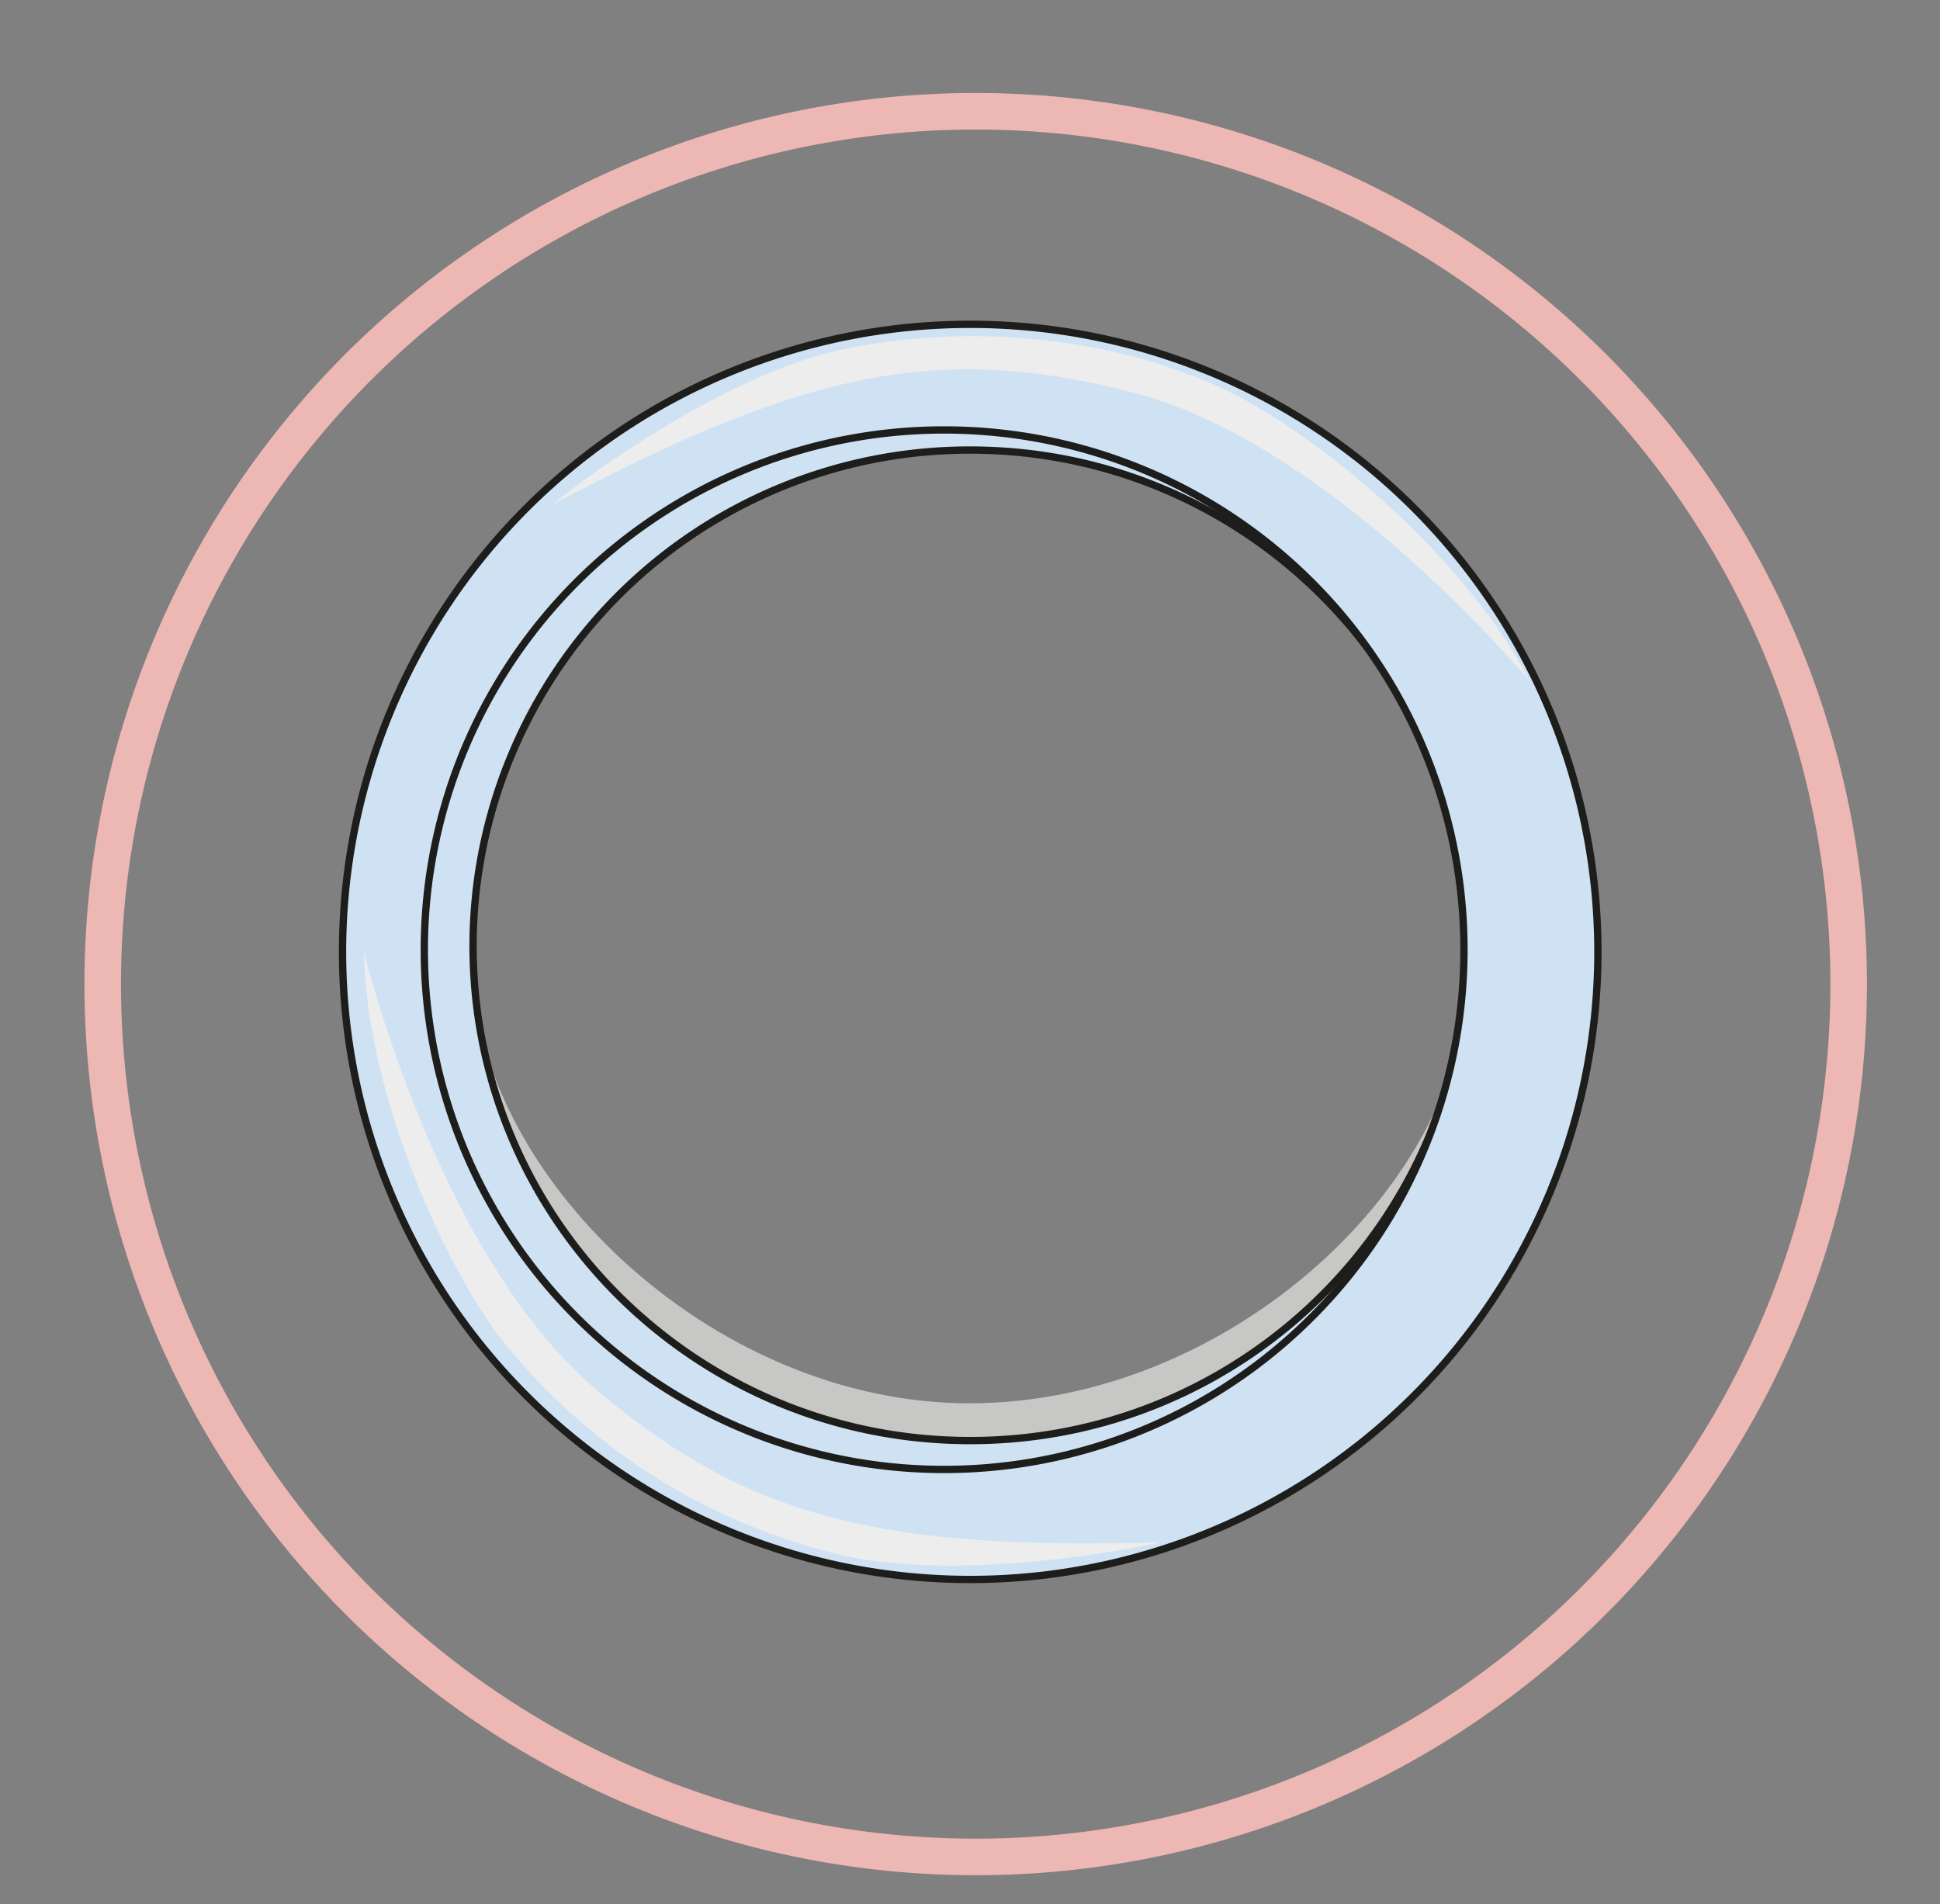
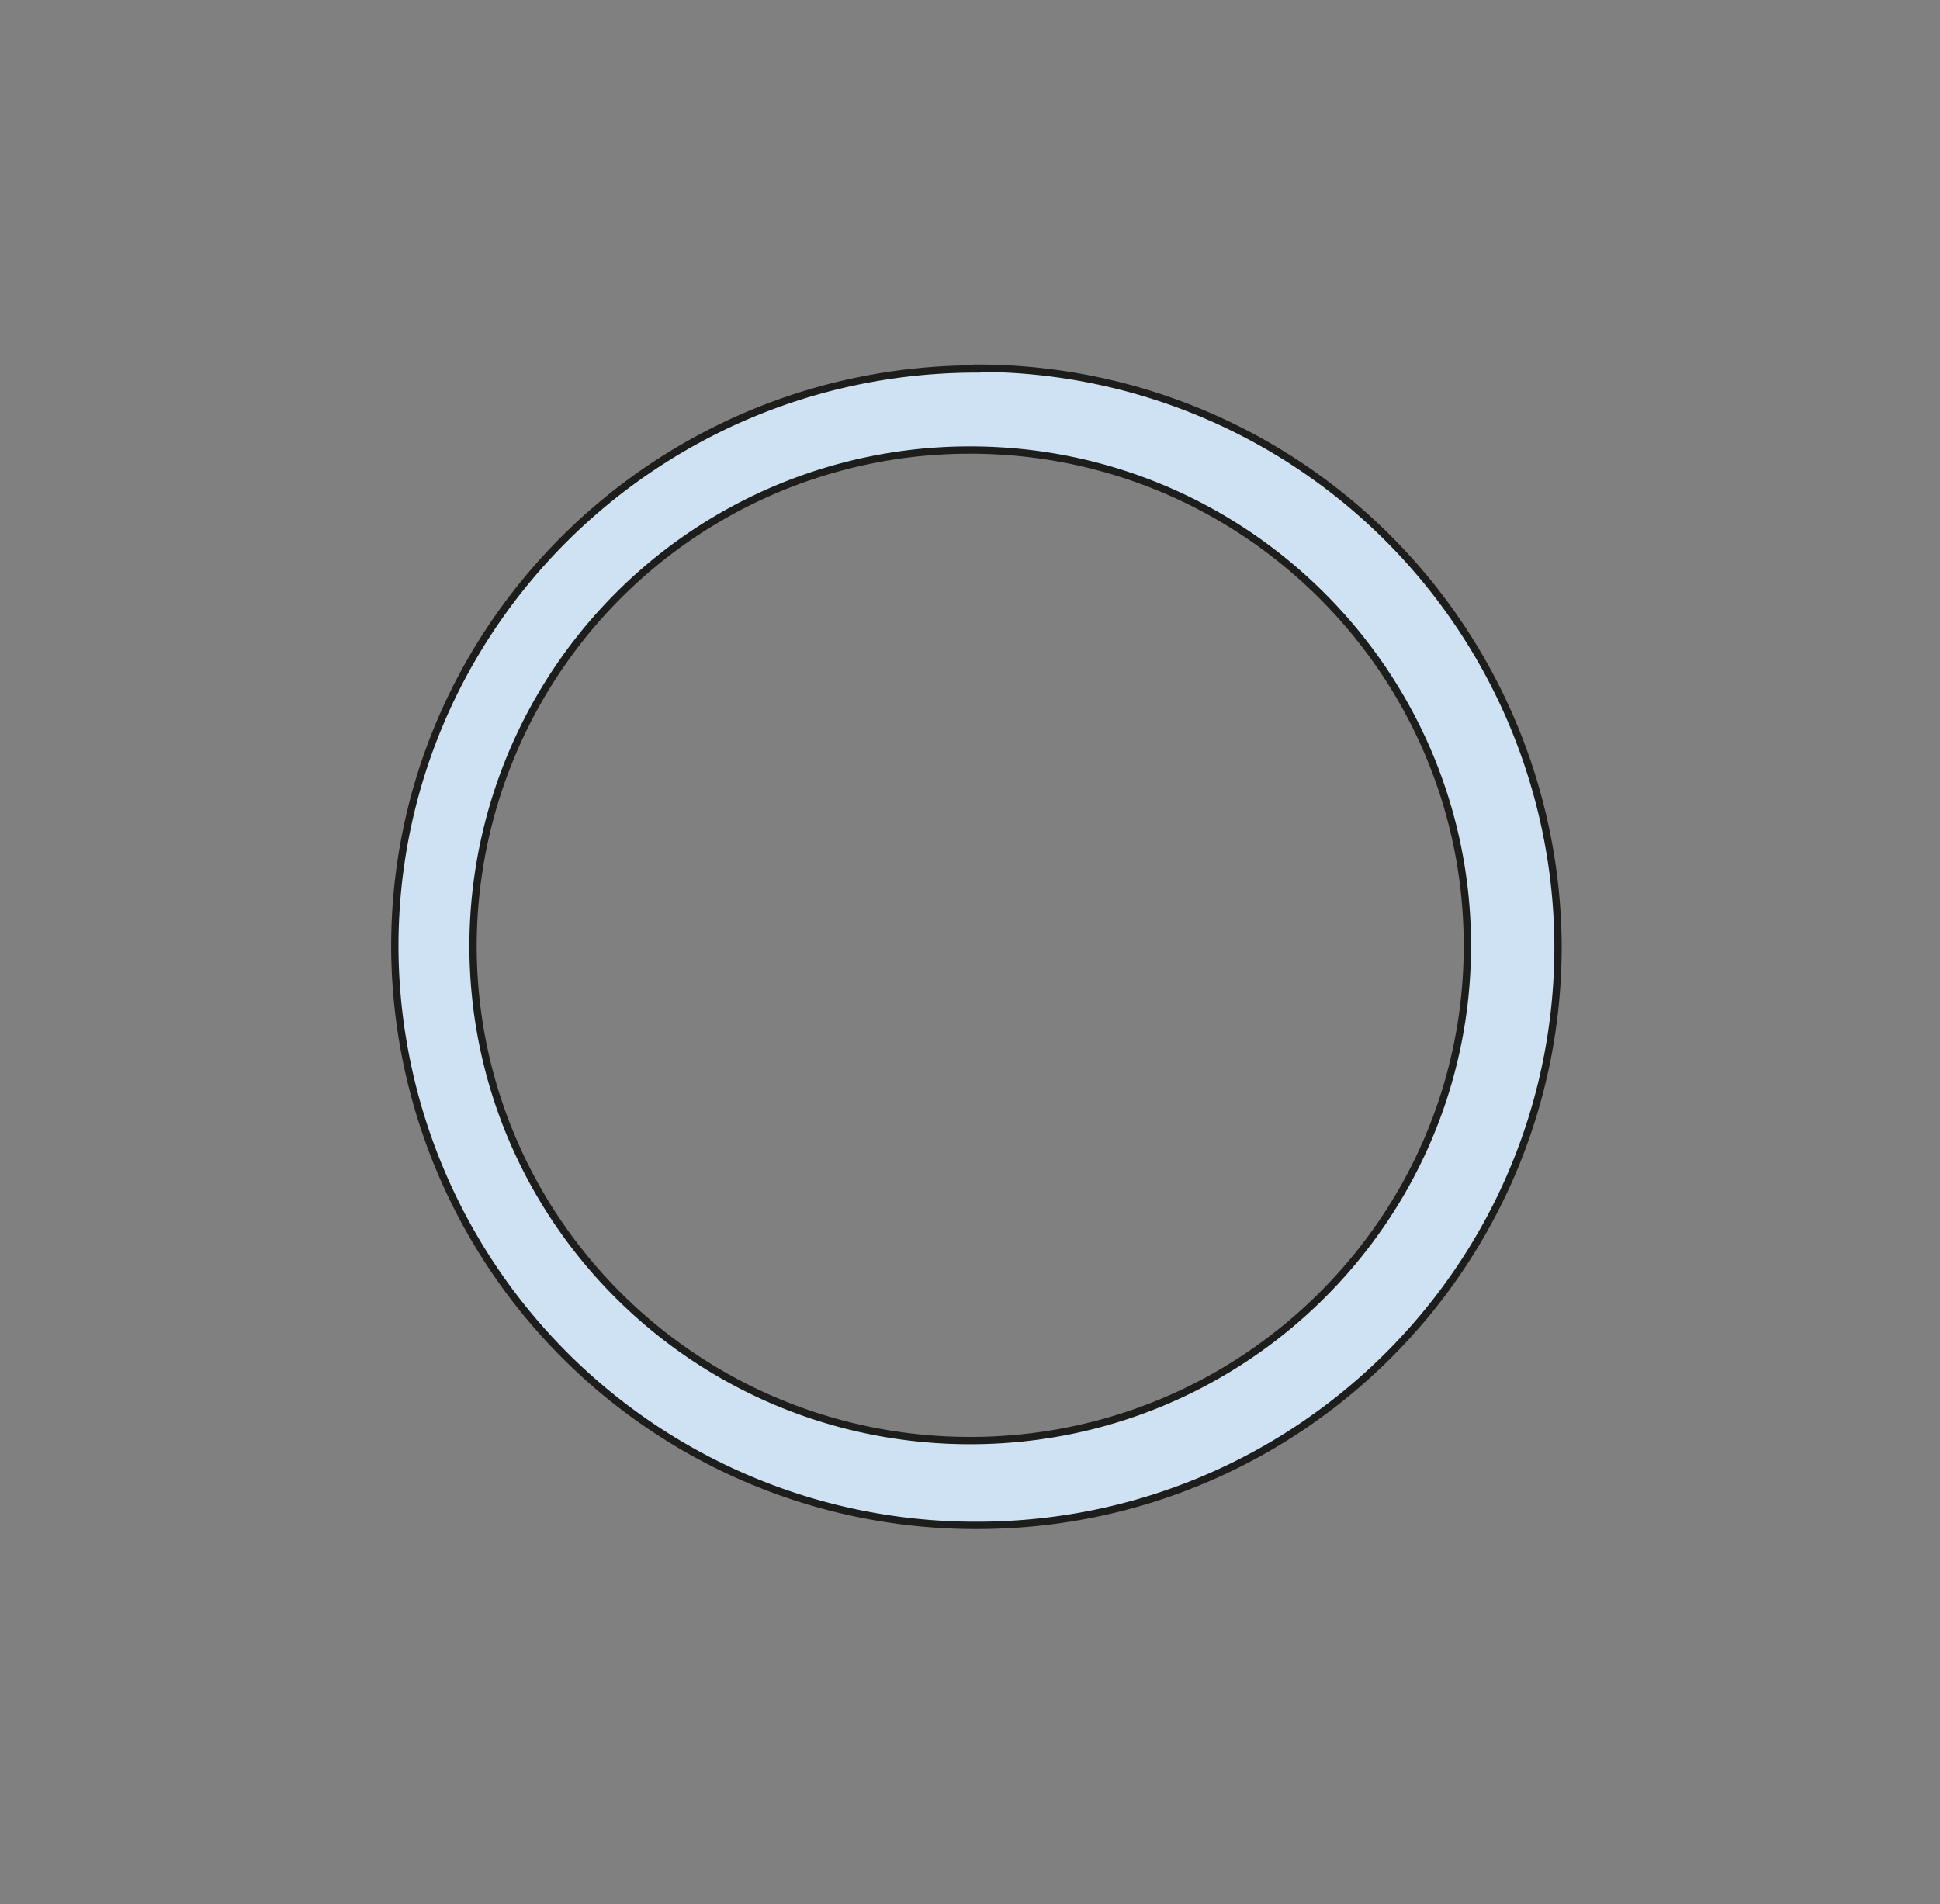
<svg xmlns="http://www.w3.org/2000/svg" viewBox="0 0 353.7 347.2">
  <rect x="0" y="0" width="353.7" height="347.2" fill="#808080" stroke="none" />
  <defs>
    <clipPath id="a" clipPathUnits="userSpaceOnUse">
-       <path d="M0 260.4h265.3V0H0z" />
-     </clipPath>
+       </clipPath>
    <clipPath id="b" clipPathUnits="userSpaceOnUse">
      <path d="M0 260.4h265.3V0H0z" />
    </clipPath>
    <clipPath id="c" clipPathUnits="userSpaceOnUse">
      <path d="M0 260.4h265.3V0H0z" />
    </clipPath>
  </defs>
  <g clip-path="url(#a)" transform="matrix(1.333 0 0 -1.333 0 347.2)">
    <path d="M252.8 129.3a119.4 119.4 0 10-238.7 0 119.4 119.4 0 00238.7 0z" stroke="#edb8b3" stroke-width="5" fill="none" />
  </g>
  <g clip-path="url(#b)" transform="matrix(1.333 0 0 -1.333 0 347.2)">
-     <path d="M200.6 126.8c0-27.8-32.2-58.3-68-58.3s-67.9 32-67.9 60c0 0-3.3-37.1 7.4-47.8 10.7-10.8 53.5-34.3 74-28 20.6 6.2 42.6 15.5 51.6 31.4 9 15.8 2.8 42.7 2.8 42.7" fill="#c7c7c6" />
-   </g>
+     </g>
  <g clip-path="url(#c)" transform="matrix(1.333 0 0 -1.333 0 347.2)">
    <path d="M132.7 63.4c-37.6 0-68 30.3-68 67.7a67.9 67.9 0 0068 67.8c37.5 0 68-30.4 68-67.8s-30.5-67.7-68-67.7m.9 146.6C89.6 210 54 174.6 54 131a79.4 79.4 0 0179.6-79.2c43.9 0 79.5 35.4 79.5 79.2a79.4 79.4 0 01-79.5 79.1" fill="#cee2f4" />
    <path d="M132.7 63.4c-37.6 0-68 30.3-68 67.7a67.9 67.9 0 0068 67.8c37.5 0 68-30.4 68-67.8s-30.5-67.7-68-67.7zm.9 146.6C89.6 210 54 174.6 54 131a79.4 79.4 0 0179.6-79.2c43.9 0 79.5 35.4 79.5 79.2a79.4 79.4 0 01-79.5 79.1z" stroke="#1d1d1b" stroke-miterlimit="10" fill="none" />
-     <path d="M131.8 59.5a71.1 71.1 0 100 142.1 71.1 71.1 0 000-142.1m.9 156.6a85.8 85.8 0 110-171.7 85.8 85.8 0 010 171.7" fill="#cee2f4" />
-     <path d="M131.8 59.5a71.1 71.1 0 100 142.1 71.1 71.1 0 000-142.1zm.9 156.6a85.8 85.8 0 110-171.7 85.8 85.8 0 010 171.7z" stroke="#1d1d1b" stroke-miterlimit="10" fill="none" />
-     <path d="M75.5 191.4c-.4-.2 21.6 17.5 39.9 21.3 20.9 4.3 41.3.3 54.4-6.7s31.5-23.2 39.4-38.7c0 0-27.1 32.7-54.7 39.6-25.8 6.5-43.8 3.2-79-15.5M159.1 49.6c.5 0-27-6.2-45.1-1.6a84.2 84.2 0 00-46 30c-8.7 12-18 34.8-18.2 52.2 0 0 10-41.3 31.6-59.7 20.3-17.2 38-22.2 77.7-21" fill="#ededed" />
  </g>
</svg>